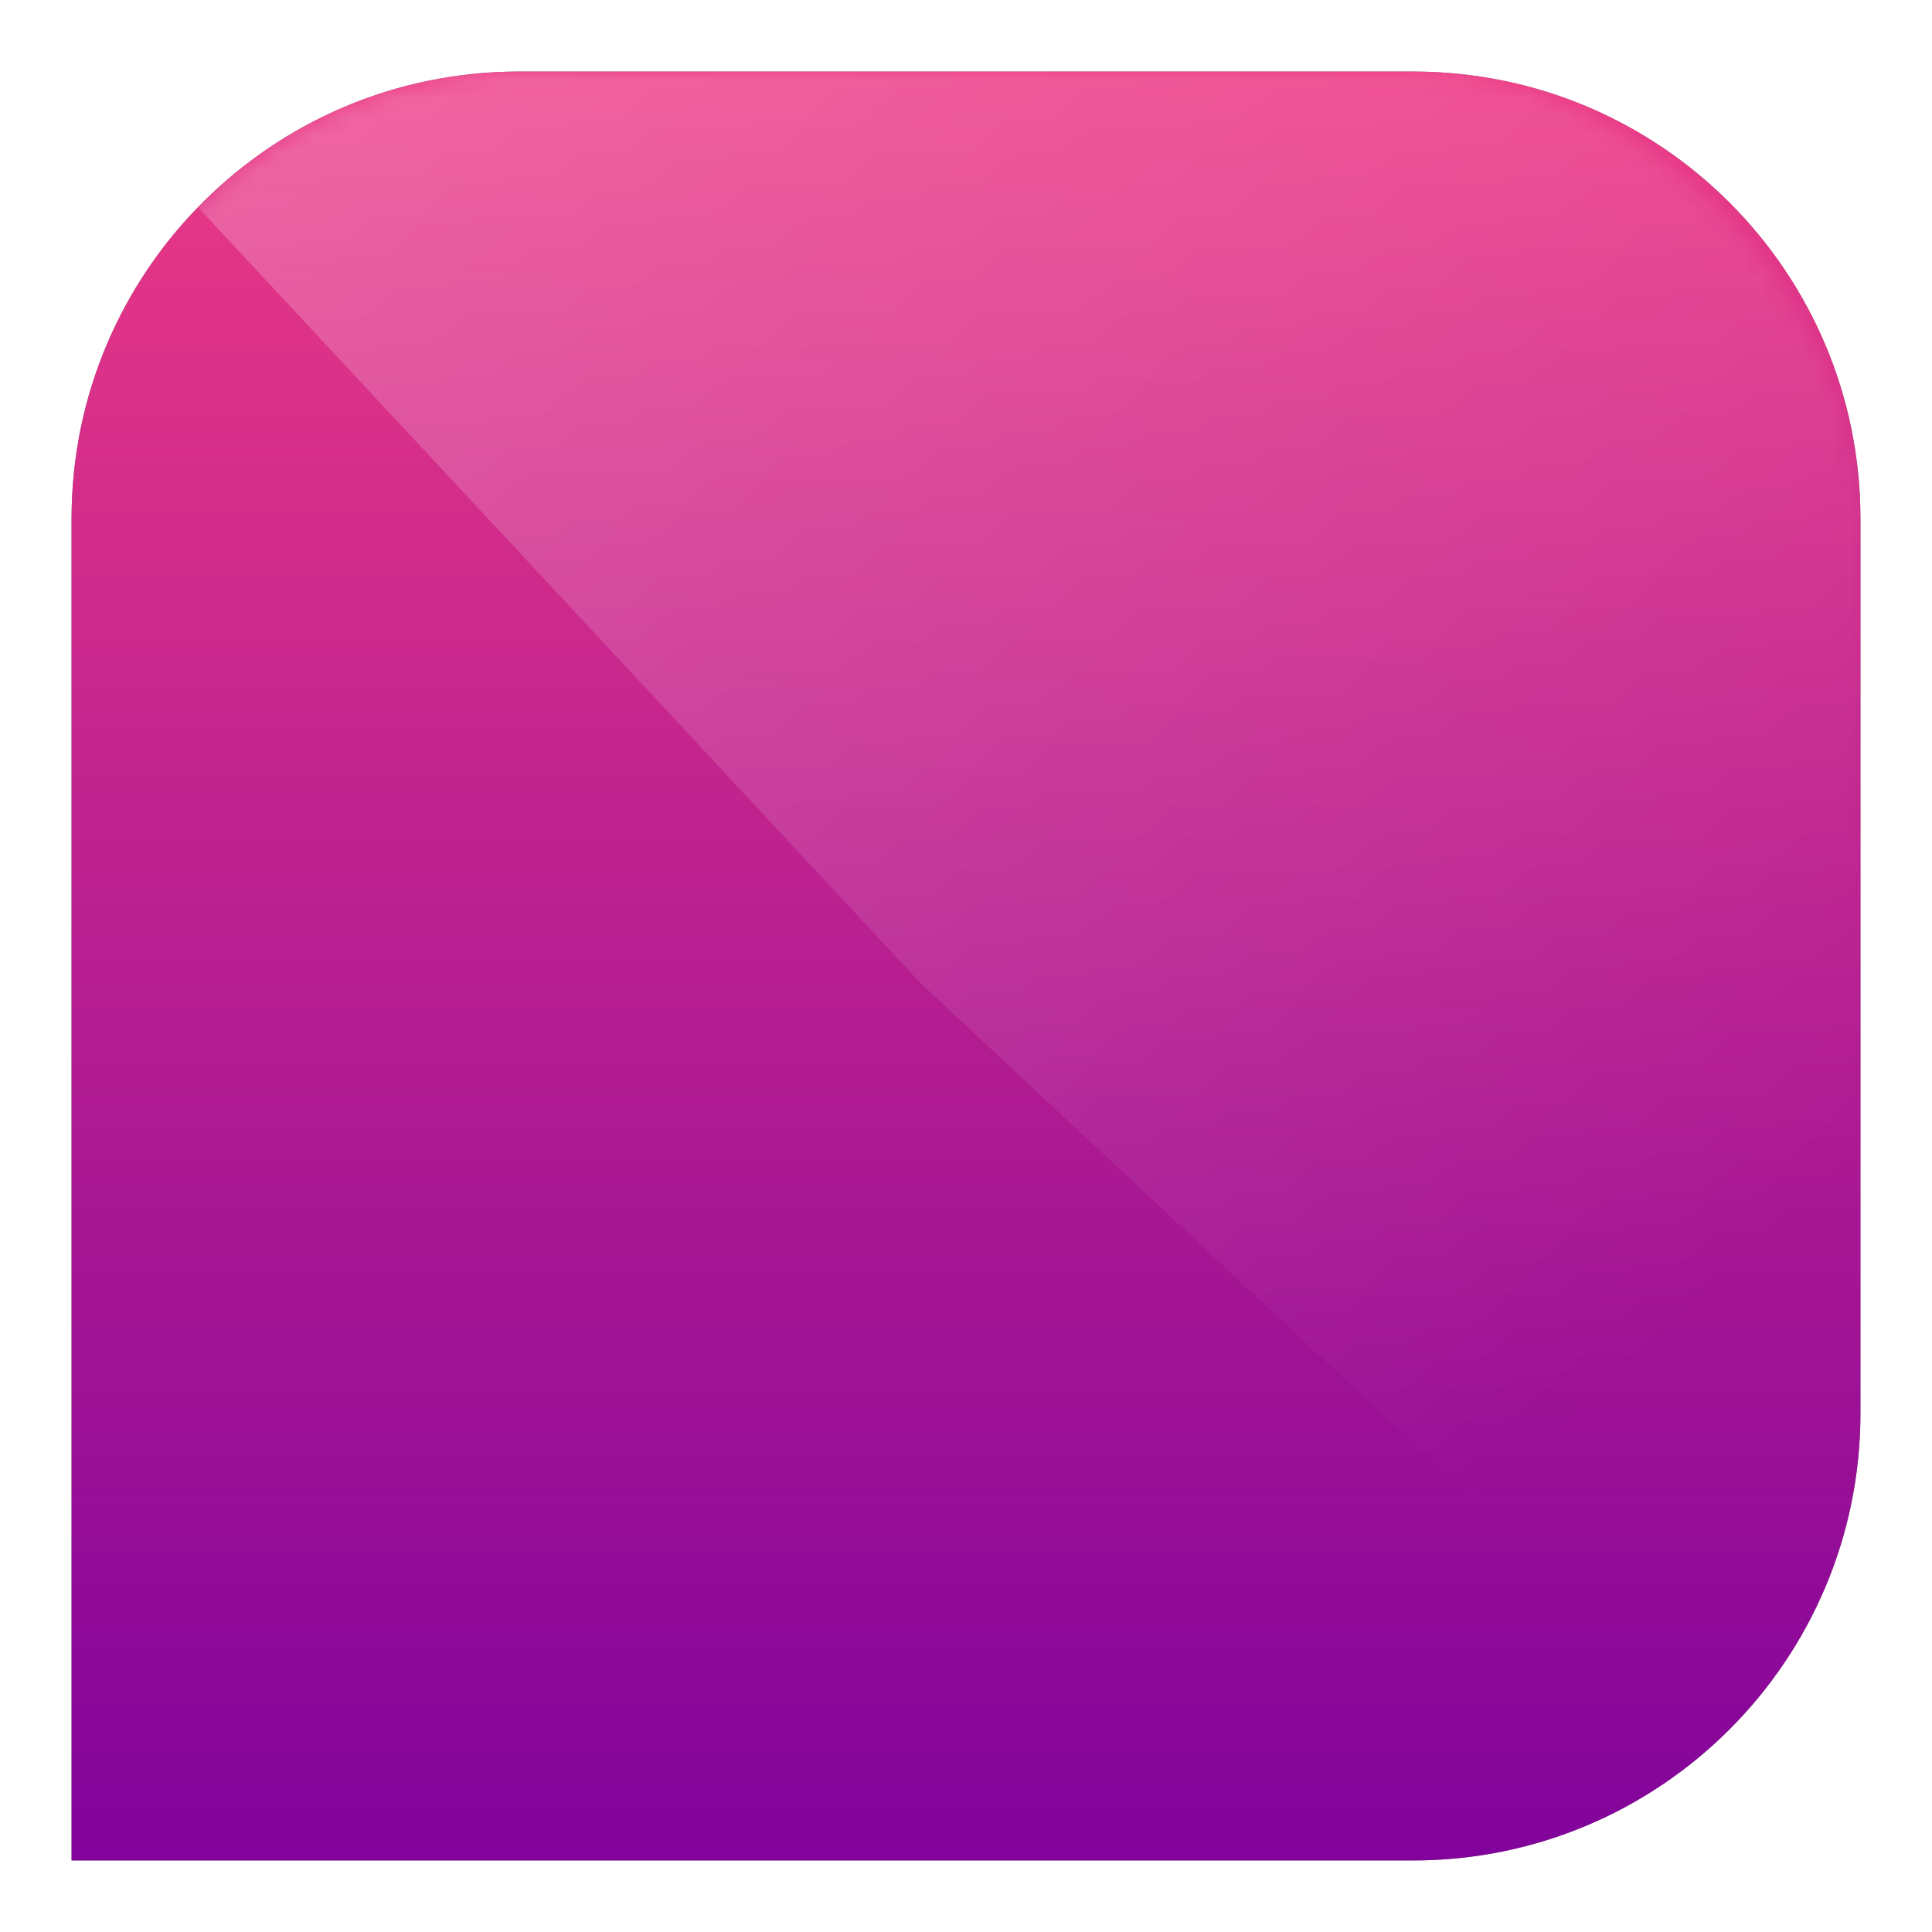
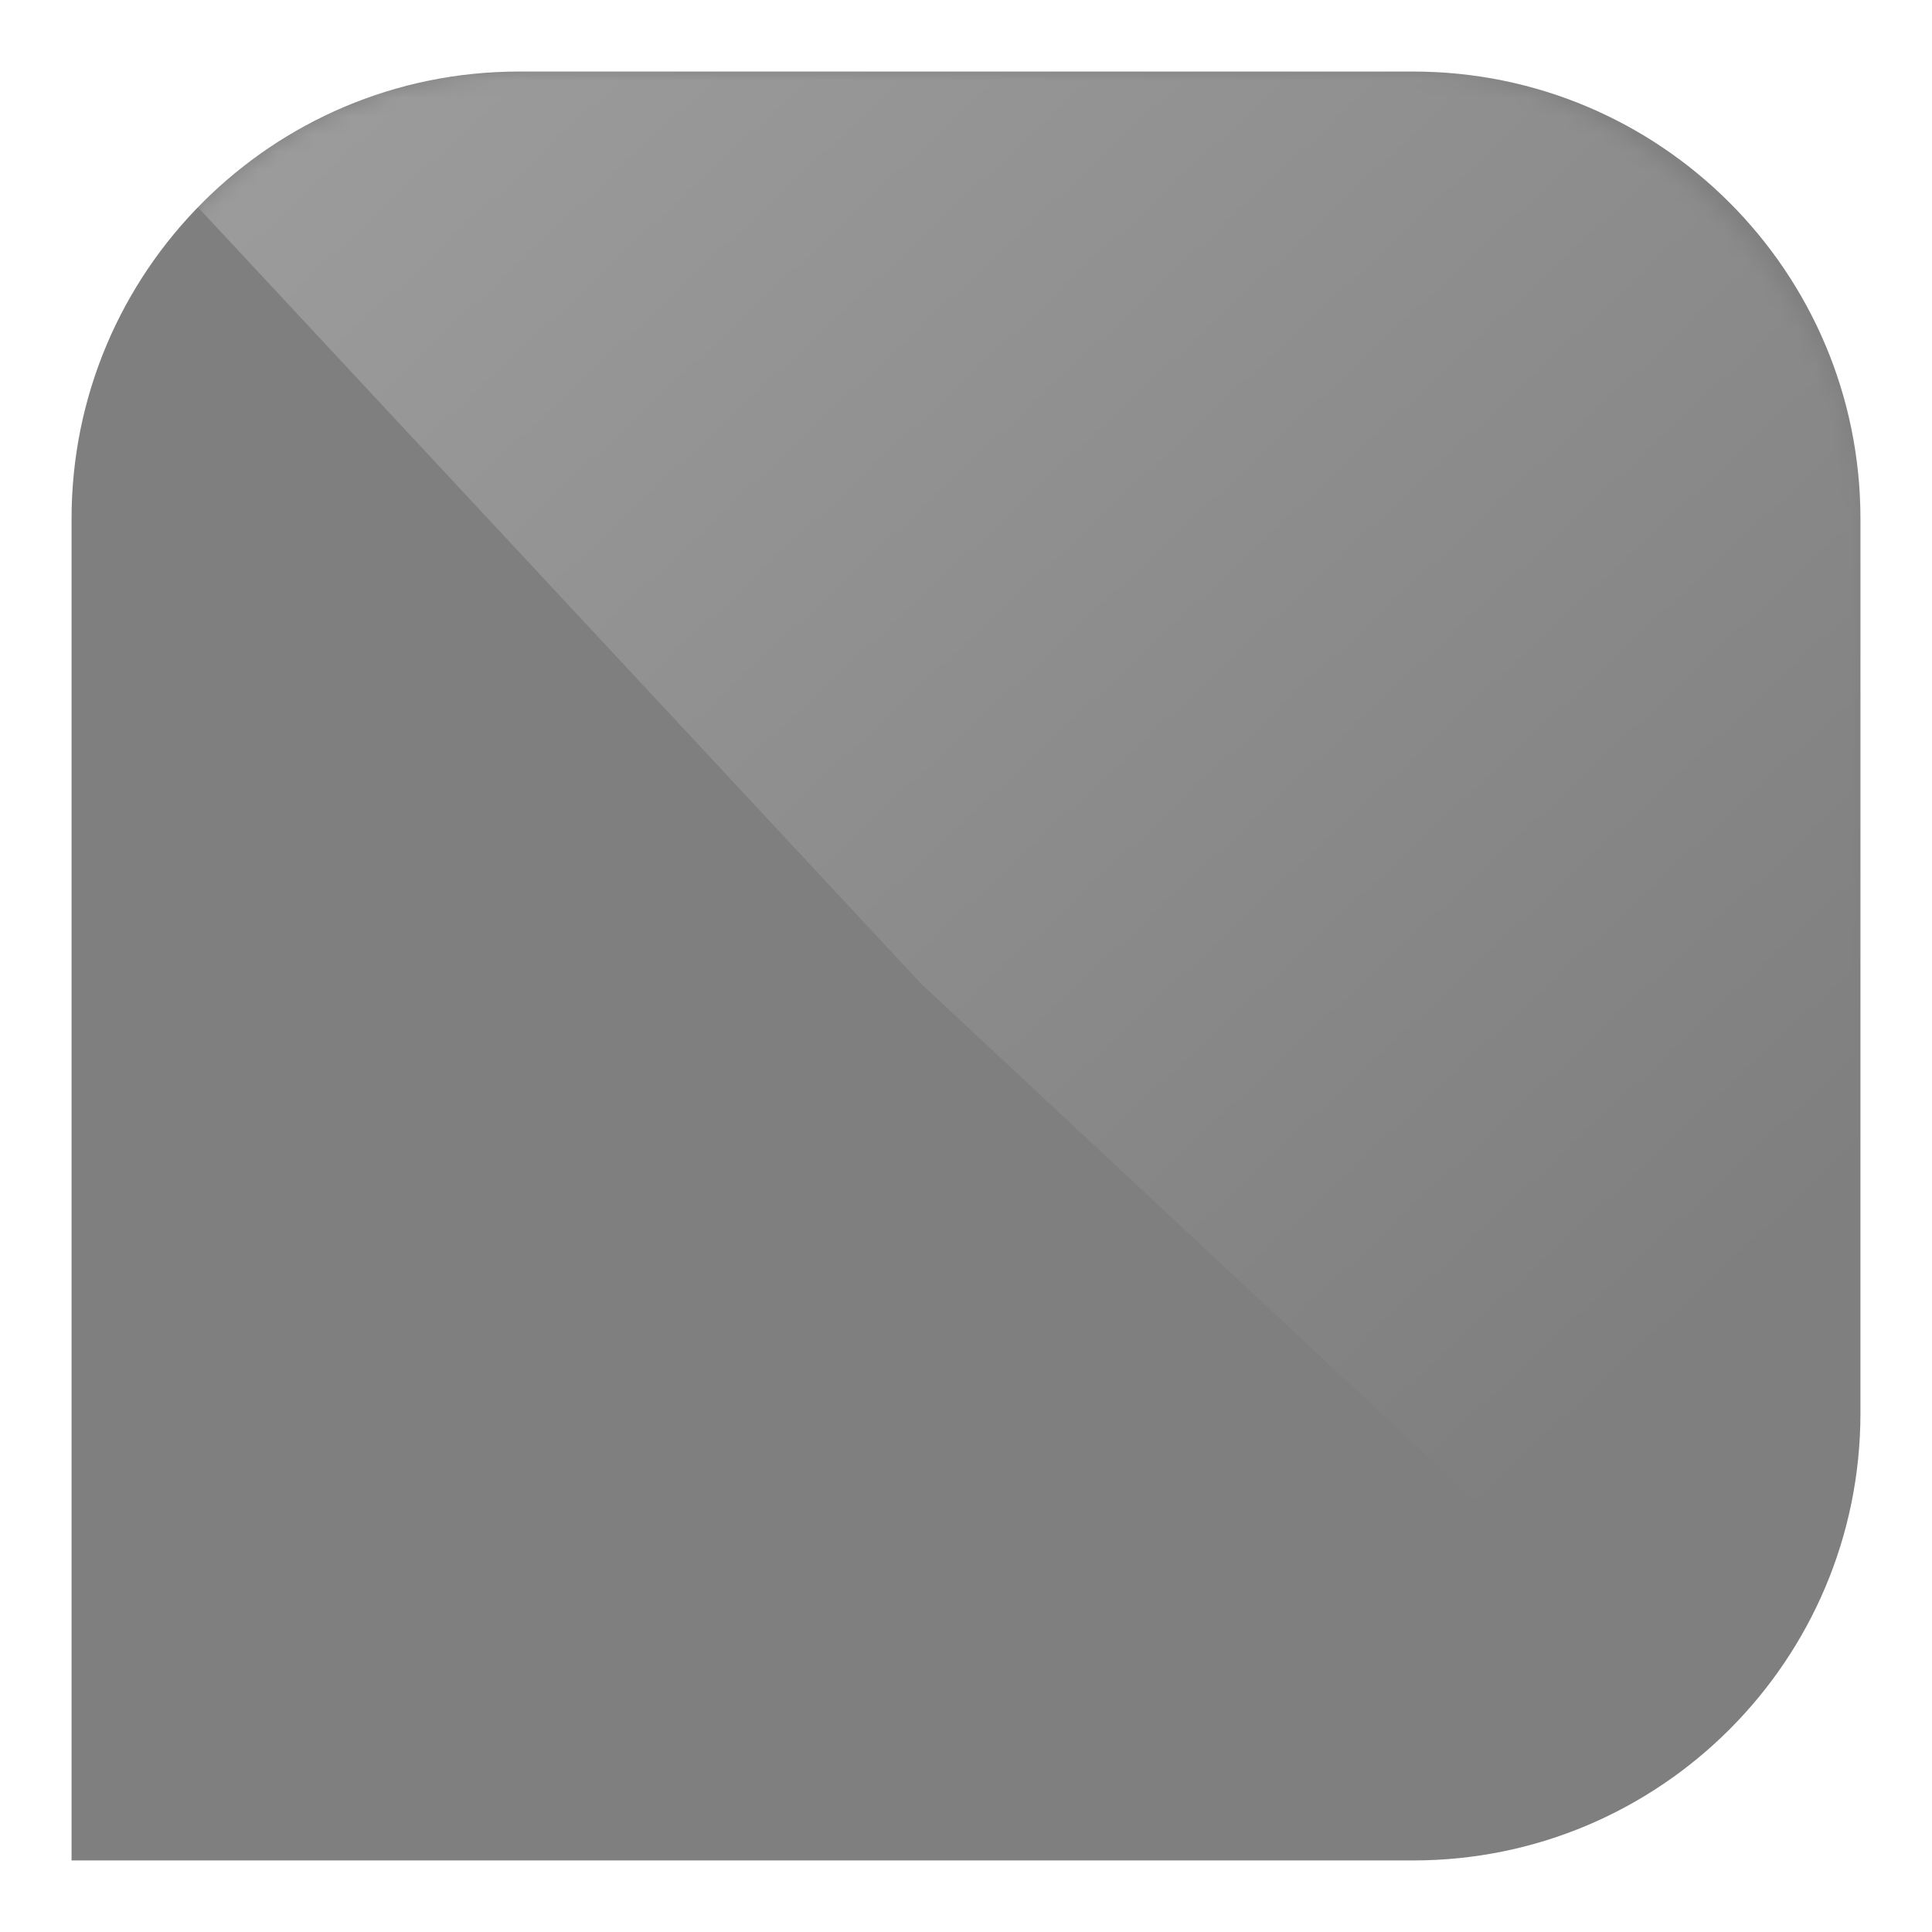
<svg xmlns="http://www.w3.org/2000/svg" width="108" height="108" viewBox="0 0 108 108" fill="none">
  <g filter="url(#filter0_f_0_1)">
    <path d="M4 29C4 15.193 15.193 4 29 4H79C92.807 4 104 15.193 104 29V79C104 92.807 92.807 104 79 104H4V29Z" fill="black" fill-opacity="0.5" />
  </g>
-   <path d="M4 29C4 15.193 15.193 4 29 4H79C92.807 4 104 15.193 104 29V79C104 92.807 92.807 104 79 104H4V29Z" fill="url(#paint0_linear_0_1)" />
  <g style="mix-blend-mode:overlay">
    <mask id="mask0_0_1" style="mask-type:alpha" maskUnits="userSpaceOnUse" x="4" y="4" width="100" height="100">
      <rect x="4" y="4" width="100" height="100" rx="25" fill="url(#paint1_linear_0_1)" />
    </mask>
    <g mask="url(#mask0_0_1)">
      <path opacity="0.3" d="M4 4H104V104L51.5 55L4 4Z" fill="url(#paint2_linear_0_1)" />
    </g>
  </g>
  <defs>
    <filter id="filter0_f_0_1" x="0" y="0" width="108" height="108" filterUnits="userSpaceOnUse" color-interpolation-filters="sRGB">
      <feFlood flood-opacity="0" result="BackgroundImageFix" />
      <feBlend mode="normal" in="SourceGraphic" in2="BackgroundImageFix" result="shape" />
      <feGaussianBlur stdDeviation="2" result="effect1_foregroundBlur_0_1" />
    </filter>
    <linearGradient id="paint0_linear_0_1" x1="54" y1="4" x2="54" y2="104" gradientUnits="userSpaceOnUse">
      <stop stop-color="#ED3A85" />
      <stop offset="1" stop-color="#81039B" />
    </linearGradient>
    <linearGradient id="paint1_linear_0_1" x1="6.326" y1="51.368" x2="100.512" y2="51.368" gradientUnits="userSpaceOnUse">
      <stop stop-color="#07569E" />
      <stop offset="1" stop-color="#0093DD" />
    </linearGradient>
    <linearGradient id="paint2_linear_0_1" x1="98" y1="95.5" x2="-9.5" y2="-19" gradientUnits="userSpaceOnUse">
      <stop offset="0.116" stop-color="white" stop-opacity="0" />
      <stop offset="1" stop-color="white" />
    </linearGradient>
  </defs>
</svg>